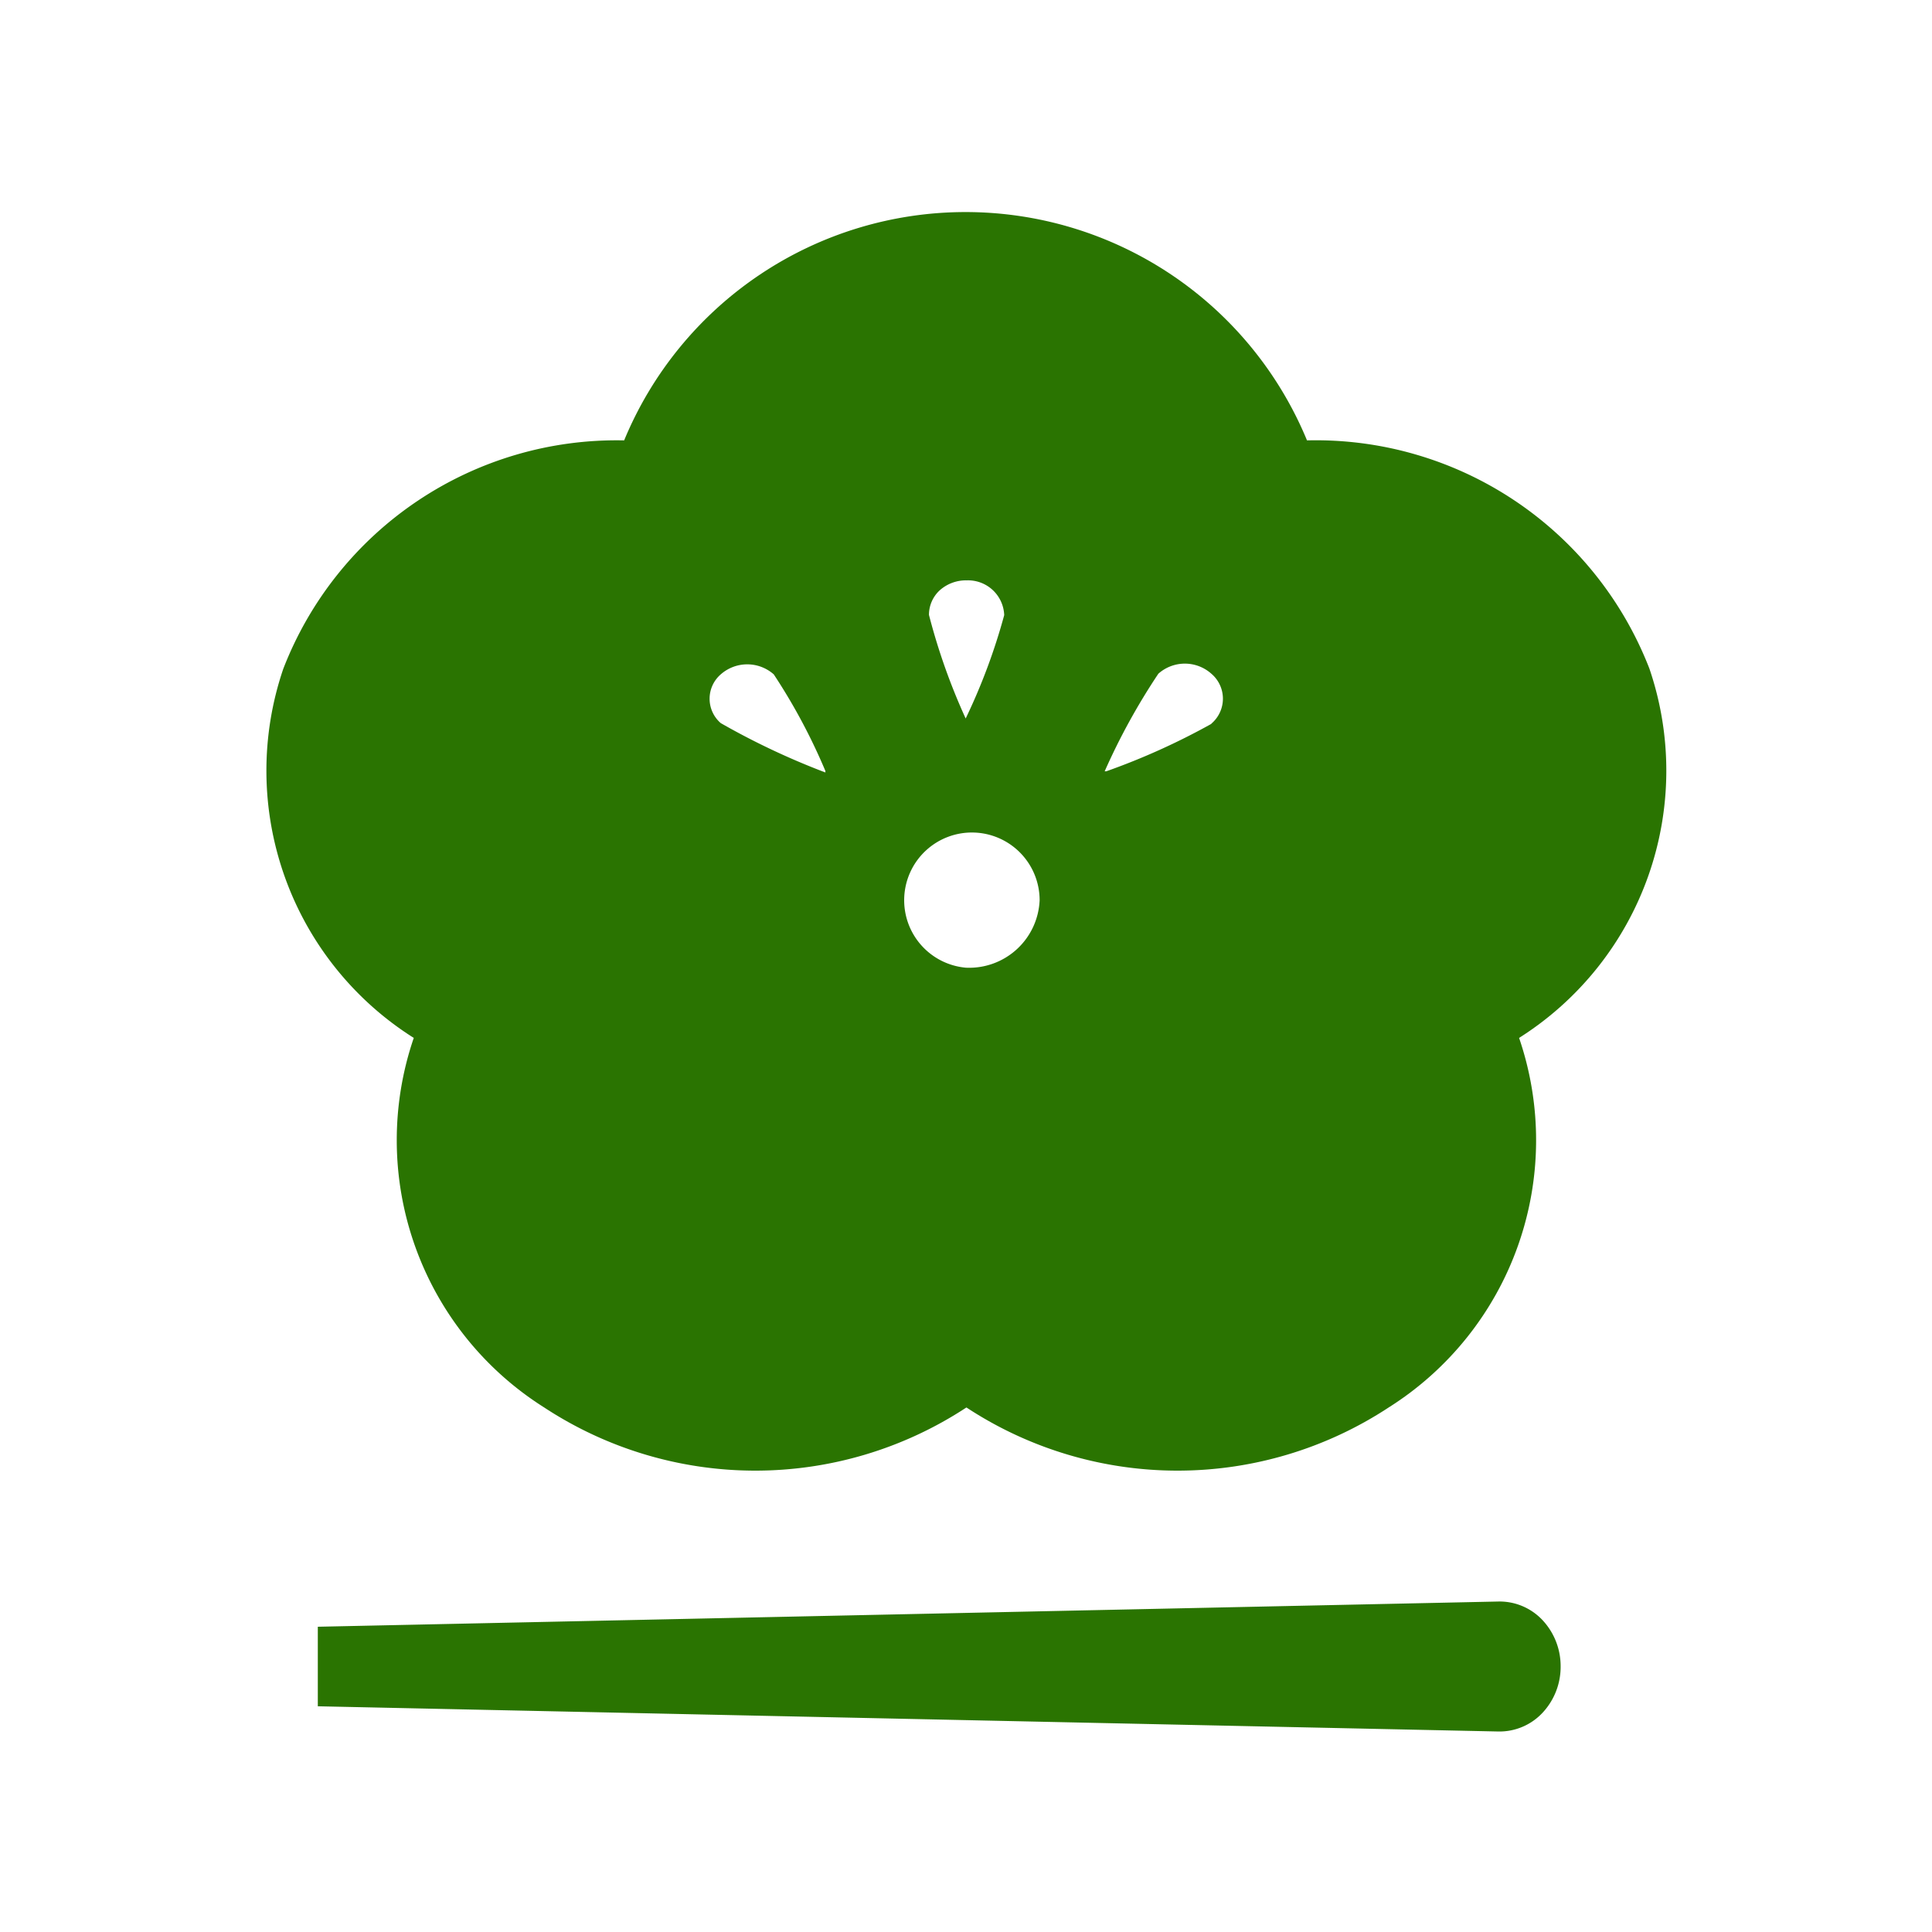
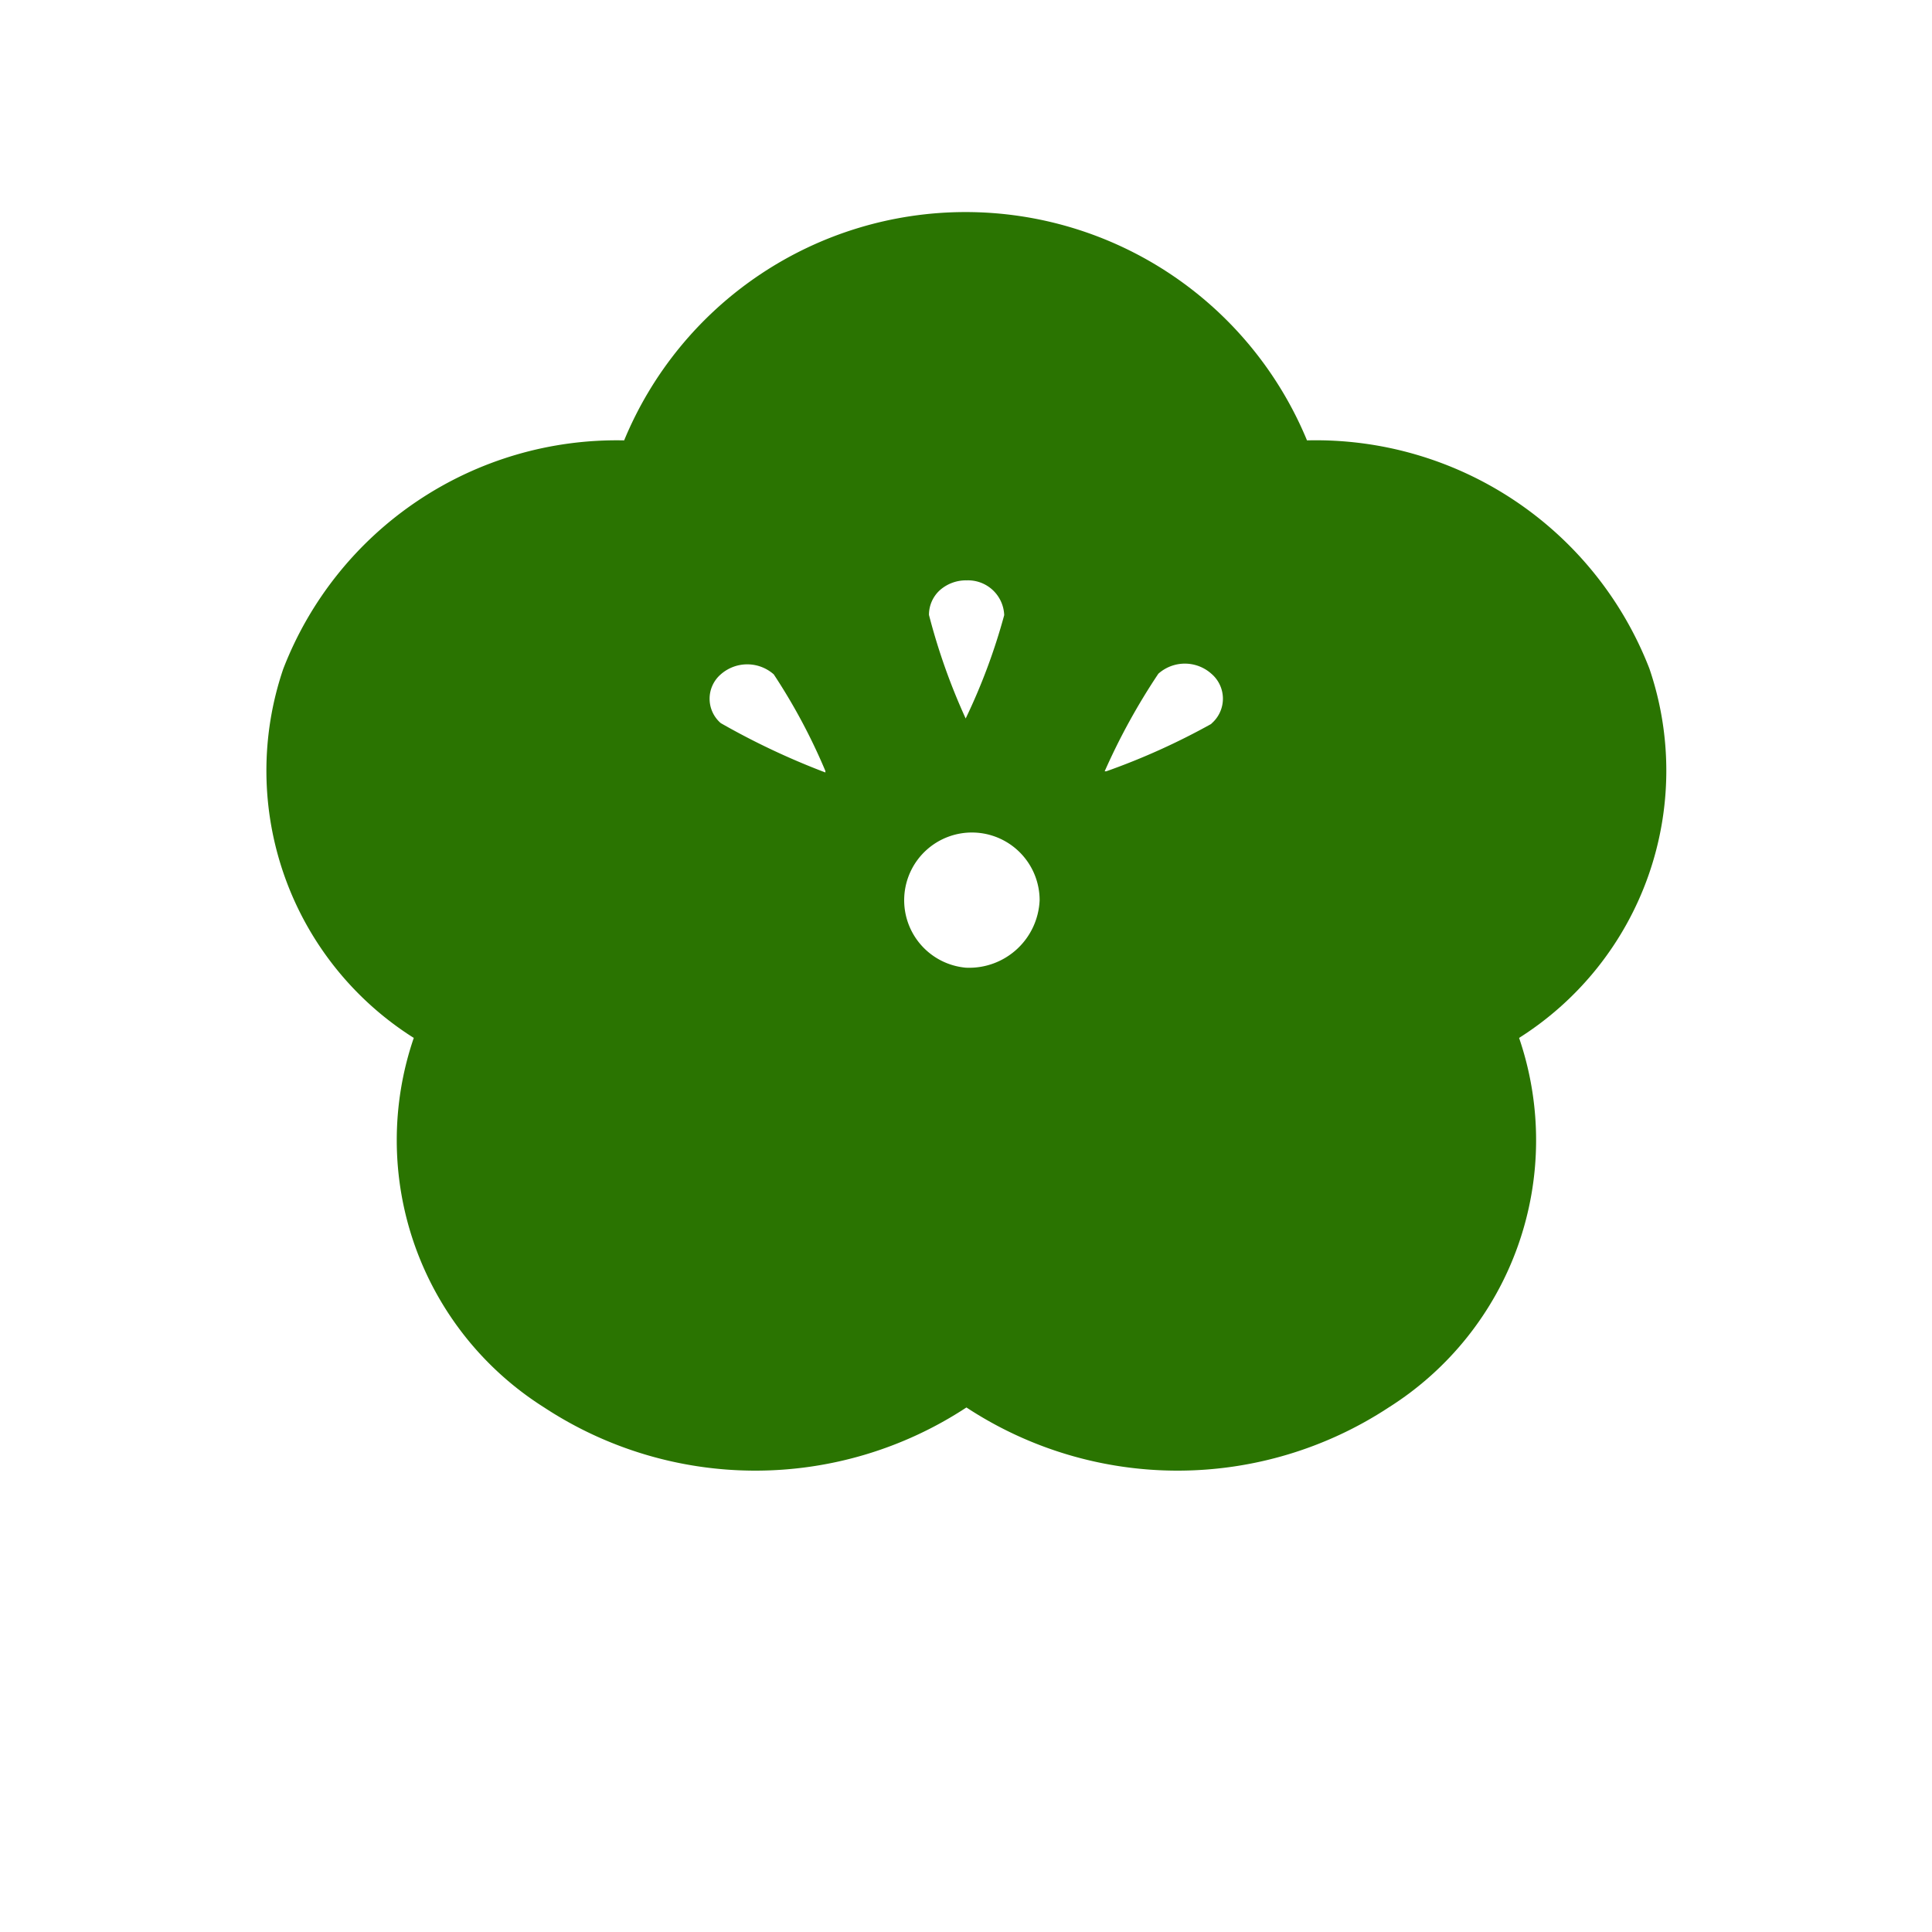
<svg xmlns="http://www.w3.org/2000/svg" id="ico_chaji" width="18" height="18" viewBox="0 0 18 18">
  <g id="waku">
    <rect id="長方形_2134" data-name="長方形 2134" width="18" height="18" fill="none" />
  </g>
  <g id="編集モード" transform="translate(2.476 1.98)">
-     <path id="パス_1909" data-name="パス 1909" d="M30.84,95.739l-11,.235v.741l11,.235a.549.549,0,0,0,.41-.174.626.626,0,0,0,.169-.435h0a.626.626,0,0,0-.171-.431A.548.548,0,0,0,30.84,95.739Z" transform="translate(-19.355 -82.798)" fill="#2a7401" />
    <path id="パス_1910" data-name="パス 1910" d="M29.952,15.6a3.333,3.333,0,0,0-3.19-2.126,3.442,3.442,0,0,0-6.362,0,3.33,3.33,0,0,0-3.176,2.129,2.944,2.944,0,0,0,1.216,3.438,2.944,2.944,0,0,0,1.215,3.443,3.581,3.581,0,0,0,3.934,0,3.581,3.581,0,0,0,3.934,0,2.944,2.944,0,0,0,1.215-3.443A2.946,2.946,0,0,0,29.952,15.6Zm-6.358-.822a.337.337,0,0,1,.347.324,5.622,5.622,0,0,1-.359.963,5.818,5.818,0,0,1-.342-.965.31.31,0,0,1,.1-.229.367.367,0,0,1,.25-.093ZM21.3,16.108a.3.3,0,0,1,0-.454h0a.373.373,0,0,1,.494,0,5.5,5.5,0,0,1,.481.9v.014A6.906,6.906,0,0,1,21.3,16.108Zm2.286,2.279a.631.631,0,1,1,.685-.629A.657.657,0,0,1,23.589,18.387Zm2.285-2.272a6.4,6.4,0,0,1-.979.442h-.015a6.023,6.023,0,0,1,.5-.909.371.371,0,0,1,.494,0h0a.305.305,0,0,1,0,.465Z" transform="translate(-17.061 -11.351)" fill="#2a7401" />
  </g>
</svg>